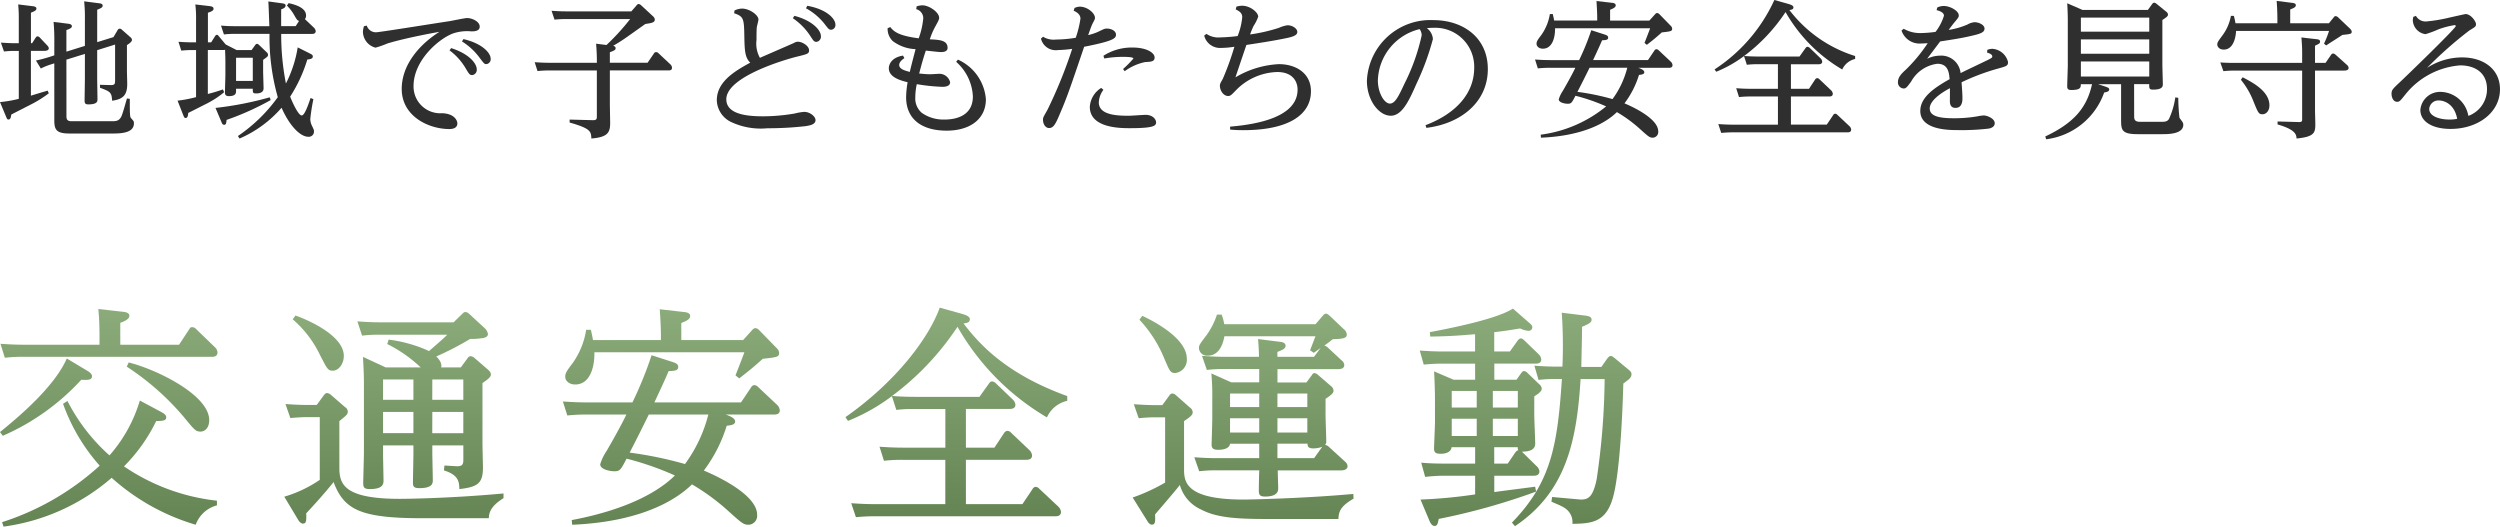
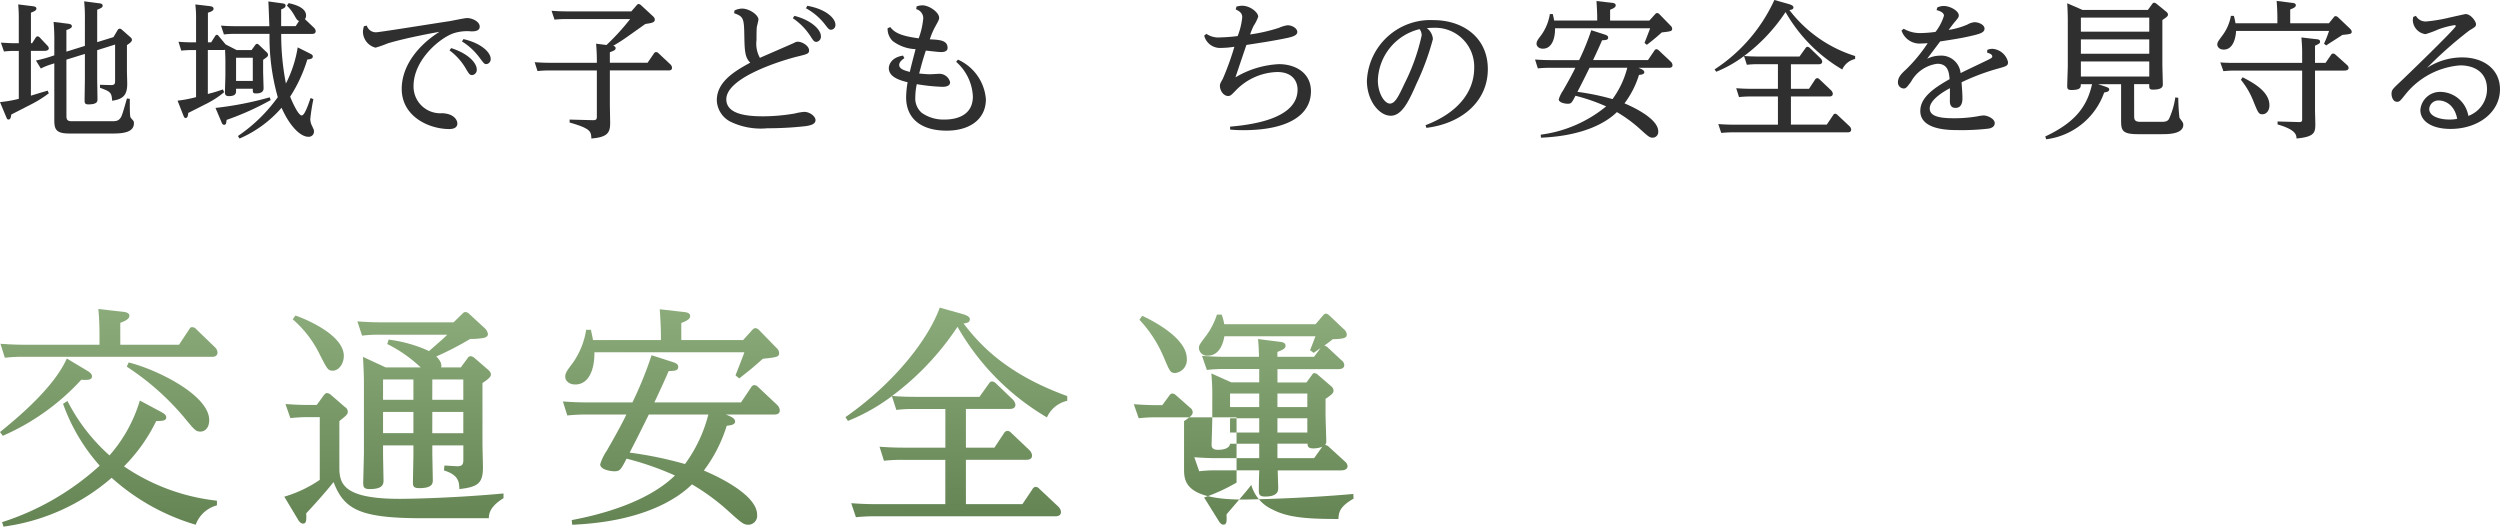
<svg xmlns="http://www.w3.org/2000/svg" width="212.052" height="44.667" viewBox="0 0 212.052 44.667">
  <defs>
    <linearGradient id="a" x1="1.062" y1="1" x2="1.057" gradientUnits="objectBoundingBox">
      <stop offset="0" stop-color="#648453" />
      <stop offset="1" stop-color="#8bac7a" />
    </linearGradient>
    <clipPath id="b">
      <rect width="138.387" height="18.577" fill="url(#a)" />
    </clipPath>
  </defs>
  <g transform="translate(-18 -1497.5)">
    <g transform="translate(18 1497.5)">
      <path d="M839.982,69.574h-.313a7.4,7.4,0,0,0-.943.05l-.263-.753c.452.025.753.05,1.268.05h.25v-2a12.181,12.181,0,0,0-.05-1.292l1.219.15c.113.013.326.038.326.2,0,.126-.074.2-.464.351v2.587h.1l.3-.465c.037-.05.074-.113.162-.113a.284.284,0,0,1,.189.1l.628.666a.428.428,0,0,1,.138.238c0,.2-.251.227-.376.227h-1.143v3.8c.452-.139.979-.3,1.419-.427l.1.226a9.989,9.989,0,0,1-1.607.992c-1.192.615-1.331.677-1.581.816-.026.226-.063.415-.227.415-.112,0-.125-.038-.226-.277l-.5-1.2a10.578,10.578,0,0,0,1.594-.277Zm4.042,5.486c0,.239,0,.477.428.477h3.426c.314,0,.59,0,.79-.376.126-.227.415-1.331.491-1.557l.239.038c0,1.532.012,1.544.149,1.683.189.213.2.226.2.388,0,.729-.829.866-1.733.866h-3.753c-1.13,0-1.267-.363-1.267-1.142V70.628l-.276.088a5.087,5.087,0,0,0-.866.351l-.415-.678a12.268,12.268,0,0,0,1.218-.327l.34-.113V68.833a16.755,16.755,0,0,0-.063-1.72l1.2.15c.139.013.353.05.353.214,0,.087-.038.187-.465.326v1.833l1.569-.49V66.924a13.325,13.325,0,0,0-.063-1.556l1.256.163c.126.013.313.038.313.2s-.137.213-.463.351v2.749l1.38-.428.364-.615a.207.207,0,0,1,.163-.1.263.263,0,0,1,.188.088l.741.652a.3.3,0,0,1,.113.214c0,.163-.275.339-.426.44v2.184c0,.176.025.942.025,1.1,0,.93-.327,1.306-1.281,1.432-.038-.728-.175-.778-1.029-1.1v-.251l.866.026c.388.012.414-.1.414-.389v-3.05l-1.519.477v2.359c0,.277.025,1.532.025,1.8,0,.176,0,.439-.778.439-.251,0-.314-.088-.314-.326,0-.3.025-1.607.025-1.883V69.825l-1.569.489Z" transform="translate(-838.388 -65.255)" fill="#2f2f2f" />
      <path d="M859.879,69.5l.289-.4c.075-.1.1-.126.176-.126s.126.063.163.088l.64.615a.311.311,0,0,1,.126.227c0,.125-.038.162-.415.426v.98c0,.175.038,1.3.038,1.431,0,.3-.226.439-.628.439-.289,0-.289-.074-.289-.4h-1.418v.214c0,.238-.113.414-.615.414-.277,0-.327-.151-.327-.288,0-.239.038-1.294.038-1.508V70.465c0-.415-.026-.829-.026-.992a.349.349,0,0,1-.163.025h-1.3v3.728a13,13,0,0,0,1.281-.388l.1.239a7.878,7.878,0,0,1-1.4.928c-.9.452-1.28.653-1.645.829-.012.176-.038.428-.213.428-.113,0-.138-.063-.213-.251l-.478-1.218a10.859,10.859,0,0,0,1.569-.3V69.5h-.275a8.832,8.832,0,0,0-.979.05l-.239-.752c.327.025.69.049,1.255.049h.238V66.924a9.7,9.7,0,0,0-.062-1.293l1.193.139c.163.025.352.05.352.225,0,.1-.038.2-.477.34v2.511h.276l.314-.5c.049-.074.088-.137.175-.137.063,0,.088.025.176.137l.564.679.93.476Zm1.62,4.244a23.434,23.434,0,0,1-3.741,1.682c-.025.275-.049.414-.2.414s-.187-.113-.262-.3l-.478-1.131a28.266,28.266,0,0,0,4.6-.9Zm1.52-8.223c.388.088,1.481.327,1.481,1.054a.445.445,0,0,1-.1.3l.766.728a.467.467,0,0,1,.151.289c0,.24-.239.24-.314.24h-2.612a21.425,21.425,0,0,0,.4,4.206,10.328,10.328,0,0,0,1-3.064l.953.477c.251.126.327.163.327.3,0,.176-.189.227-.464.251a12.527,12.527,0,0,1-1.457,3.151c.176.452.692,1.594.98,1.594.239,0,.528-.816.752-1.481l.24.1a16.077,16.077,0,0,0-.264,1.683,1.345,1.345,0,0,0,.15.589c.151.315.163.352.163.477a.439.439,0,0,1-.49.44c-.652,0-1.569-.891-2.259-2.46a9.934,9.934,0,0,1-3.564,2.611l-.139-.213A13.444,13.444,0,0,0,862.1,73.5a18.715,18.715,0,0,1-.7-5.372h-2.9a7.4,7.4,0,0,0-.966.05l-.25-.752c.451.038.753.05,1.267.05h2.837c-.025-.552-.062-1.77-.088-2.1l1.1.151c.2.025.364.049.364.2,0,.176-.189.25-.377.326v1.419h1.231l.288-.44c-.15-.05-.187-.1-.414-.5a3.739,3.739,0,0,0-.615-.8Zm-4.457,6.6h1.419V70.151h-1.419Z" transform="translate(-838.539 -65.255)" fill="#2f2f2f" />
      <path d="M869.81,67.442a.8.8,0,0,0,.791.564c.3,0,5.246-.8,6.226-.942.239-.038,1.281-.264,1.506-.264.377,0,1.055.277,1.055.73,0,.4-.5.4-.716.4a3.727,3.727,0,0,0-1.507.163c-1.193.414-3.389,2.272-3.389,4.469a2.267,2.267,0,0,0,2.423,2.31c1.042.038,1.292.616,1.292.866,0,.364-.326.477-.677.477-1.783,0-4.042-1.1-4.042-3.4,0-2.034,1.481-3.765,3.2-4.845-.1.013-2.724.476-4.393.979a8.352,8.352,0,0,1-1.03.363,1.42,1.42,0,0,1-1.067-1.33,1.752,1.752,0,0,1,.088-.49Zm7.155,1.907c1.569.5,2.172,1.332,2.172,1.8a.446.446,0,0,1-.376.489c-.227,0-.277-.1-.516-.489a5.1,5.1,0,0,0-1.418-1.607Zm1.043-.765c1.607.377,2.31,1.18,2.31,1.67a.416.416,0,0,1-.351.452c-.175,0-.188,0-.628-.591a5.33,5.33,0,0,0-1.456-1.331Z" transform="translate(-838.698 -65.269)" fill="#2f2f2f" />
      <path d="M892.841,65.709a.235.235,0,0,1,.188-.113.41.41,0,0,1,.2.113l1.017.942a.391.391,0,0,1,.139.263c0,.263-.289.3-.8.377-.188.126-1.632,1.166-1.946,1.367-.34.227-.564.352-.791.49.076.012.214.05.214.2s-.15.214-.49.34v.891h3.2l.541-.791a.217.217,0,0,1,.188-.113.282.282,0,0,1,.188.088l1.018.954a.429.429,0,0,1,.138.288c0,.226-.214.226-.3.226h-4.972v2.862c0,.251.025,1.381.025,1.607,0,.816-.225,1.193-1.594,1.306-.025-.591-.037-.841-1.844-1.356V75.4l1.945.05c.339.013.364-.1.364-.315v-3.9h-4.042a8.521,8.521,0,0,0-.992.05l-.239-.753c.351.026.752.05,1.255.05h4.018v-.289c0-.376-.026-.866-.063-1.331l.879.113a19.328,19.328,0,0,0,2.008-2.2h-5.435a8.39,8.39,0,0,0-.979.049l-.251-.752c.364.025.753.05,1.256.05h5.51Z" transform="translate(-838.844 -65.257)" fill="#2f2f2f" />
      <path d="M901.3,66.15a1.542,1.542,0,0,1,.639-.163c.628,0,1.393.541,1.393.93,0,.1-.126.552-.138.64-.026.239-.026.829-.026,1.1a2.453,2.453,0,0,0,.289,1.507c.452-.2,2.486-1.079,2.9-1.267a.621.621,0,0,1,.314-.1c.377,0,.954.351.954.728,0,.289-.113.315-1.03.54s-5.988,1.683-5.988,3.617c0,1.342,1.958,1.443,3.151,1.443a16.282,16.282,0,0,0,2.661-.24,4.44,4.44,0,0,1,.8-.137c.478,0,.954.388.954.7,0,.388-.539.464-.866.514a28.592,28.592,0,0,1-3.214.176,5.912,5.912,0,0,1-3.151-.565,2.122,2.122,0,0,1-1.142-1.807c0-1.52,1.406-2.424,2.836-3.189-.426-.428-.476-.93-.5-2.172-.025-1.569-.049-1.744-.866-2.022Zm5.083.452c1.407.363,2.248,1.154,2.248,1.733a.443.443,0,0,1-.377.477c-.2,0-.263-.1-.514-.489a5.37,5.37,0,0,0-1.494-1.521Zm1.093-.853c1.708.313,2.385,1.13,2.385,1.594a.4.4,0,0,1-.35.44c-.189,0-.24-.063-.529-.44a5.117,5.117,0,0,0-1.619-1.381Z" transform="translate(-839 -65.259)" fill="#2f2f2f" />
      <path d="M915.856,70.192c-.187.126-.439.327-.439.577,0,.364.527.49.9.591.075-.34.188-.778.489-1.934a3.388,3.388,0,0,1-1.945-.691,1.447,1.447,0,0,1-.428-1.08l.227-.1c.339.428.778.742,2.41.954a6.5,6.5,0,0,0,.389-1.721.8.8,0,0,0-.6-.752l.038-.238a1.667,1.667,0,0,1,.477-.088c.6,0,1.43.6,1.43,1.053,0,.139-.038.227-.289.679a6.04,6.04,0,0,0-.5,1.154c.829.038,1.506.075,1.506.728,0,.3-.327.351-.528.351-.226,0-.515-.038-1.318-.125-.276.853-.326,1.042-.564,1.945.288.026.6.062.942.062.126,0,.652-.037.752-.037a.93.93,0,0,1,.93.715c0,.389-.528.389-.654.389a15.767,15.767,0,0,1-2.172-.227,5.4,5.4,0,0,0-.126,1.106,1.606,1.606,0,0,0,.553,1.33,3.171,3.171,0,0,0,1.895.566c.4,0,2.435,0,2.435-1.959a4.163,4.163,0,0,0-1.419-2.937l.151-.188a4.022,4.022,0,0,1,2.372,3.364c0,1.657-1.319,2.662-3.326,2.662-2.209,0-3.44-1.055-3.44-2.826a8.074,8.074,0,0,1,.126-1.28c-.551-.138-1.594-.4-1.594-1.193,0-.226.15-.9,1.206-1.067Z" transform="translate(-839.146 -65.259)" fill="#2f2f2f" />
-       <path d="M930.421,65.937a1.093,1.093,0,0,1,.44-.112c.665,0,1.292.564,1.292.941,0,.113-.025.151-.2.49-.113.214-.276.716-.377.98a4.366,4.366,0,0,0,.866-.289c.489-.24.553-.264.716-.264.39,0,.778.2.778.516s-.214.539-2.7,1.029c-1.219,3.591-1.445,4.255-2.047,5.661-.376.892-.551,1.231-.929,1.231-.3,0-.515-.327-.515-.7,0-.189.013-.2.376-.842a39.523,39.523,0,0,0,2.1-5.173,10.2,10.2,0,0,1-1.193.1,1.293,1.293,0,0,1-1.456-.967l.176-.163a1.714,1.714,0,0,0,1.093.239,10.669,10.669,0,0,0,1.681-.15,8.88,8.88,0,0,0,.4-1.62c0-.414-.415-.6-.577-.677Zm2.448,6.943a1.9,1.9,0,0,0-.39,1.067c0,1.13,1.721,1.13,2.574,1.13.227,0,1.192-.075,1.393-.075.628,0,.892.4.892.64,0,.3-.24.49-2.222.49-.791,0-3.4,0-3.4-1.808a2.03,2.03,0,0,1,.967-1.607Zm0-2.888a4.434,4.434,0,0,1,2.485-.7c1.167,0,1.858.44,1.858.842,0,.351-.289.364-.791.389a4.426,4.426,0,0,0-1.746.778l-.138-.188a8.568,8.568,0,0,0,.878-.891c0-.139-.715-.139-.9-.139a9.013,9.013,0,0,0-1.569.139Z" transform="translate(-839.277 -65.26)" fill="#2f2f2f" />
      <path d="M943.753,76c2.435-.2,5.724-.853,5.724-3.138,0-.716-.439-1.494-1.72-1.494a5.074,5.074,0,0,0-3.552,1.595c-.34.35-.428.439-.616.439-.4,0-.7-.464-.7-.866,0-.15.025-.2.251-.6a23.923,23.923,0,0,0,.979-2.713,7.182,7.182,0,0,1-1.118.1,1.382,1.382,0,0,1-1.444-1.042l.189-.15a1.8,1.8,0,0,0,1.179.3,14.068,14.068,0,0,0,1.468-.113,5.83,5.83,0,0,0,.39-1.594c0-.377-.251-.516-.552-.666l.062-.238a1.954,1.954,0,0,1,.477-.075c.691,0,1.368.564,1.368.929a3.485,3.485,0,0,1-.388.778,6.456,6.456,0,0,0-.3.729,14.254,14.254,0,0,0,2.46-.566,2.583,2.583,0,0,1,.716-.213c.428,0,.829.288.829.565s-.34.4-.866.514c-1.192.251-2.4.428-3.452.591-.151.439-.8,2.36-.929,2.748A7.922,7.922,0,0,1,947.9,70.7c1.367,0,2.712.715,2.712,2.3,0,2-1.909,3.3-5.737,3.3a10.952,10.952,0,0,1-1.118-.05Z" transform="translate(-839.416 -65.259)" fill="#2f2f2f" />
      <path d="M960.468,75.89c2.586-.979,4.13-2.7,4.13-4.87a3.3,3.3,0,0,0-3.452-3.39c-.138,0-.213,0-.565.025a1.277,1.277,0,0,1,.515.93A21.948,21.948,0,0,1,959.69,72.4c-.641,1.469-1.23,2.687-2.171,2.687-.992,0-2.022-1.293-2.022-2.962a5.391,5.391,0,0,1,5.649-5.147c2.46,0,4.608,1.443,4.608,4.155,0,2.762-2.236,4.62-5.211,4.984Zm-4.042-3.816c0,1.13.578,1.983,1.017,1.983s.729-.59,1.255-1.719a17.032,17.032,0,0,0,1.445-4.068.885.885,0,0,0-.176-.528,4.621,4.621,0,0,0-3.54,4.331" transform="translate(-839.555 -65.271)" fill="#2f2f2f" />
      <path d="M970.383,76.678a10.944,10.944,0,0,0,5.549-2.4,15.886,15.886,0,0,0-2.6-.9c-.313.6-.352.678-.665.678-.2,0-.753-.088-.753-.376a2.647,2.647,0,0,1,.352-.728c.514-.892.878-1.569,1.053-1.946h-2.2a9.2,9.2,0,0,0-.979.05l-.238-.753c.363.025.754.05,1.267.05h2.473a20.462,20.462,0,0,0,1.03-2.536l1.092.352c.188.062.34.113.34.275,0,.2-.189.214-.515.227-.176.415-.377.853-.765,1.682h4.657l.54-.8a.227.227,0,0,1,.175-.126.313.313,0,0,1,.2.1l1.029.966a.452.452,0,0,1,.138.288c0,.227-.226.227-.313.227H978.67c.262.1.5.2.5.377,0,.15-.175.2-.451.225a7.773,7.773,0,0,1-1.231,2.411c.264.113,2.863,1.193,2.863,2.372a.483.483,0,0,1-.452.541c-.276,0-.363-.075-1.154-.79a11.7,11.7,0,0,0-1.9-1.381c-.9.89-2.837,2.021-6.44,2.171ZM979.6,67l.476-.527c.076-.088.126-.113.189-.113a.306.306,0,0,1,.188.1l.942.967a.383.383,0,0,1,.138.25c0,.226-.088.239-.879.327-.551.489-.627.551-1.267,1.054l-.2-.163c.075-.188.44-1.118.478-1.243H971.6c.013.9-.289,1.733-1.03,1.733-.352,0-.54-.214-.54-.414s.087-.327.4-.741a4.18,4.18,0,0,0,.729-1.783h.25c.076.339.088.4.114.552h3.652v-.214c0-.3-.013-.715-.062-1.443l1.319.151c.125.012.313.049.313.213,0,.126-.088.226-.476.376V67Zm-5.072,4c-.34.69-.678,1.368-1.03,2.046a20.551,20.551,0,0,1,2.976.615A7.737,7.737,0,0,0,977.727,71Z" transform="translate(-839.699 -65.255)" fill="#2f2f2f" />
      <path d="M991.76,72.786h1.532l.514-.778a.239.239,0,0,1,.189-.126.282.282,0,0,1,.188.1l.98.93a.463.463,0,0,1,.149.288c0,.239-.226.239-.326.239H991.76v2.385H994.8l.539-.8a.216.216,0,0,1,.176-.126.282.282,0,0,1,.188.1l1.03.967a.446.446,0,0,1,.138.276c0,.239-.225.239-.313.239h-9.729c-.464,0-.879.038-.98.05l-.25-.752c.364.025.766.05,1.268.05h3.791V73.439h-2.31a8.31,8.31,0,0,0-.992.05l-.238-.753c.351.026.752.05,1.267.05h2.272V70.7H989a7.617,7.617,0,0,0-.979.049l-.239-.741a10.422,10.422,0,0,1-2.359,1.332l-.139-.2a13.914,13.914,0,0,0,5.072-5.888l1.2.339c.4.114.415.227.415.289,0,.188-.189.2-.34.226a11.2,11.2,0,0,0,5.574,3.9v.251a1.578,1.578,0,0,0-1.093.892,13.257,13.257,0,0,1-4.808-4.871A14.815,14.815,0,0,1,987.793,70c.238.025.7.049,1.255.049h3.439l.5-.7c.063-.1.126-.126.176-.126a.34.34,0,0,1,.2.1l.9.866a.464.464,0,0,1,.15.289c0,.227-.239.227-.327.227H991.76Z" transform="translate(-839.852 -65.254)" fill="#2f2f2f" />
      <path d="M1008.573,69.489A1.167,1.167,0,0,1,1009,69.4a1.464,1.464,0,0,1,1.33,1.118c0,.326-.1.351-.965.59a18.756,18.756,0,0,0-2.976,1.13c.062.829.075,1.079.075,1.343,0,.2,0,.829-.59.829-.476,0-.476-.428-.476-.615,0-.163.013-.9,0-1.055-.364.2-1.708.93-1.708,1.72,0,.628.729.829,2.034.829a11.488,11.488,0,0,0,2.009-.163,3.726,3.726,0,0,1,.528-.075c.3,0,.942.264.942.652,0,.352-.377.441-.527.465a19.505,19.505,0,0,1-2.587.126c-.753,0-3.2,0-3.2-1.62,0-1.13,1.1-1.921,2.486-2.7-.05-.565-.126-1.306-1.042-1.306a2.971,2.971,0,0,0-2.234,1.532c-.377.5-.428.565-.64.565a.511.511,0,0,1-.465-.552c0-.44.377-.778.677-1.054a13.484,13.484,0,0,0,1.846-2.235c-.214.012-.4.025-.552.025a1.614,1.614,0,0,1-1.669-1.1l.187-.15a2.754,2.754,0,0,0,1.457.364,10.109,10.109,0,0,0,1.242-.1,4.37,4.37,0,0,0,.715-1.368c0-.289-.388-.415-.628-.477l.063-.226a1.323,1.323,0,0,1,.54-.126c.552,0,1.281.414,1.281.8,0,.15-.038.2-.441.677-.126.164-.288.376-.414.552a6.249,6.249,0,0,0,1.607-.464,1.388,1.388,0,0,1,.59-.188c.364,0,.842.226.842.54,0,.34-.377.452-1.219.641-.74.175-1.656.314-2.547.451,0,.013-.74.98-1.1,1.469a2.476,2.476,0,0,1,1.067-.264,1.646,1.646,0,0,1,1.769,1.482c.352-.188,1.984-.954,2.311-1.118s.376-.2.376-.3c0-.188-.289-.276-.439-.326Z" transform="translate(-840.008 -65.259)" fill="#2f2f2f" />
      <path d="M1021.155,75.061c0,.3.013.527.515.527h1.809c.3,0,.489-.025.627-.238a6.57,6.57,0,0,0,.539-1.834l.252.038a16.028,16.028,0,0,0,.1,1.682c.037.076.25.339.275.4a.43.43,0,0,1,.051.2c0,.8-1.293.8-1.8.8h-2.07c-1.406,0-1.406-.388-1.406-1.292V72.4H1018.1l.5.163c.3.1.439.151.439.277,0,.188-.226.226-.427.263a6.008,6.008,0,0,1-4.921,3.967l-.075-.239c2.447-1.155,3.526-2.448,3.966-4.432h-.953c0,.264,0,.49-.8.49-.264,0-.352-.075-.352-.314,0-.275.049-1.519.049-1.77V66.976c0-.477-.025-1.066-.049-1.443l1.293.564h5.549l.364-.5c.061-.075.1-.113.175-.113a.431.431,0,0,1,.188.088l.816.665a.355.355,0,0,1,.163.251c0,.113-.062.2-.477.463V70.7c0,.263.038,1.456.038,1.694,0,.163,0,.465-.829.465-.326,0-.326-.113-.326-.465h-1.281Zm-4.519-7.118h5.8V66.749h-5.8Zm0,1.871h5.8V68.6h-5.8Zm0,1.933h5.8v-1.28h-5.8Z" transform="translate(-840.134 -65.256)" fill="#2f2f2f" />
      <path d="M1037.823,67.226l.4-.49c.062-.087.1-.112.175-.112a.342.342,0,0,1,.2.1l.992.941c.125.126.163.2.163.277,0,.188-.075.2-.791.276-.214.149-1.181.753-1.369.891l-.187-.15a8.761,8.761,0,0,0,.426-1.08h-7.884c-.038.691-.289,1.582-1.042,1.582-.427,0-.552-.289-.552-.414,0-.2.05-.264.438-.791a3.908,3.908,0,0,0,.717-1.657h.25c.075.276.1.427.139.628h3.552v-.452c0-.2-.012-.865-.062-1.443l1.3.163c.114.013.327.038.327.2s-.163.238-.477.363v1.168Zm-2.272,2.423c0-.213-.013-.652-.063-1.218l1.293.15c.126.013.289.038.289.2s-.088.189-.427.351v1.457h.892l.476-.691a.19.19,0,0,1,.176-.1.288.288,0,0,1,.187.088l.979.877a.367.367,0,0,1,.139.251c0,.2-.226.227-.363.227h-2.486v3.39c0,.174.026.965.026,1.129,0,.728-.05,1.1-1.595,1.243-.012-.3-.038-.741-1.607-1.193v-.251l1.82.05c.264.012.264-.125.264-.226V71.243h-5.737a8.17,8.17,0,0,0-.942.049l-.263-.741c.376.026.69.039,1.267.039h5.675Zm-5.047,2.159c.841.44,2.272,1.18,2.272,2.385,0,.465-.275.753-.59.753s-.363-.1-.765-1.092a6.748,6.748,0,0,0-1.067-1.833Z" transform="translate(-840.281 -65.255)" fill="#2f2f2f" />
      <path d="M1045.351,66.609a.93.93,0,0,0,.878.477,13.342,13.342,0,0,0,1.908-.315c.1-.025,1.394-.313,1.42-.313.464,0,.89.64.89.853s-.087.25-.565.54a33.792,33.792,0,0,0-3.59,3.176,5.453,5.453,0,0,1,2.975-.891c1.845,0,3.214,1.017,3.214,2.7,0,1.97-1.858,3.365-4.193,3.365-1.557,0-2.561-.629-2.561-1.607a1.673,1.673,0,0,1,1.77-1.532,2.434,2.434,0,0,1,2.3,2.033,2.4,2.4,0,0,0,1.582-2.284c0-1.318-.942-2-2.285-2a6.605,6.605,0,0,0-4.633,2.46c-.452.566-.5.629-.715.629-.327,0-.465-.4-.465-.666,0-.338.088-.414.753-1.041.263-.24,4.7-4.521,4.7-4.72,0-.05-.063-.075-.113-.075a7.378,7.378,0,0,0-1.344.35,8.581,8.581,0,0,1-1.117.415A1.239,1.239,0,0,1,1045.087,67a1.639,1.639,0,0,1,.038-.3Zm1.97,7.181a.775.775,0,0,0-.842.716c0,.64.9.9,1.721.9a3.017,3.017,0,0,0,.652-.063c-.3-1.556-1.494-1.556-1.531-1.556" transform="translate(-840.43 -65.266)" fill="#2f2f2f" />
    </g>
    <g transform="translate(18 1523.591)">
      <g transform="translate(0 0)" clip-path="url(#b)">
        <path d="M7.387,5.348c.2.119.416.276.416.475,0,.356-.436.317-.91.3A19.687,19.687,0,0,1,.239,10.874L0,10.557C1.445,9.388,4.595,6.774,5.664,4.318Zm7.8-2.2.85-1.287c.1-.158.119-.2.277-.2a.411.411,0,0,1,.317.158l1.6,1.544a.662.662,0,0,1,.217.437c0,.376-.354.376-.474.376h-16a12.193,12.193,0,0,0-1.564.079L.04,3.07c.614.04,1.208.079,2,.079h6.4V2.377c0-.851-.04-1.7-.1-2.257l2.121.238c.177.02.514.078.514.337,0,.317-.535.515-.772.594V3.15ZM18.4,16.775a2.625,2.625,0,0,0-1.8,1.643,18.446,18.446,0,0,1-7.129-3.98A17.532,17.532,0,0,1,.3,18.578L.177,18.2a22.447,22.447,0,0,0,8.28-4.793A15.9,15.9,0,0,1,5.348,8.16l.375-.237a15.727,15.727,0,0,0,3.564,4.614,12.35,12.35,0,0,0,2.575-4.653l1.664.89c.376.2.574.317.574.535,0,.3-.318.3-.852.318a14.238,14.238,0,0,1-2.732,3.841A17.347,17.347,0,0,0,18.4,16.379ZM10.913,4.655c2.277.554,6.832,2.733,6.832,4.891,0,.734-.437.971-.734.971-.415,0-.514-.139-1.444-1.267a22.177,22.177,0,0,0-4.814-4.239Z" transform="translate(0 -0.001)" fill="url(#a)" />
        <path d="M27.7,7.451c.119-.158.2-.2.278-.2a.58.58,0,0,1,.317.139l1.208,1.049a.459.459,0,0,1,.238.376c0,.238-.079.3-.713.812V13.57c0,1.406.376,2.654,5.129,2.654.238,0,4.04-.02,8.793-.456v.4c-1.189.733-1.229,1.346-1.247,1.7H36.08c-5.308,0-6.653-.733-7.545-3.069-.693.89-1.762,2.059-2.318,2.653.021.574.021.871-.277.871-.2,0-.355-.217-.455-.4l-1.129-1.882a10.69,10.69,0,0,0,3.01-1.426V9.292H26.316c-.515,0-.97.04-1.445.079l-.416-1.188c.574.04,1.188.079,2,.079h.653ZM25.306.677c.376.119,4.1,1.506,4.1,3.427,0,.674-.436,1.248-.931,1.248-.416,0-.475-.14-1.069-1.288A9.329,9.329,0,0,0,25.069.994Zm14.022,4.4L39.9,4.3a.327.327,0,0,1,.256-.178.6.6,0,0,1,.318.139l1.167,1.011c.179.158.239.276.239.4,0,.14-.04.277-.713.733v5.11c0,.318.04,1.763.04,2.06,0,1.347-.455,1.644-2,1.822-.02-.593-.04-1.188-1.307-1.584l.04-.416.99.059c.614.04.614-.238.614-.634V11.689H36.913v.634c0,.356.04,1.96.04,2.3,0,.258,0,.693-1.13.693-.454,0-.554-.119-.554-.455,0-.4.04-2.119.04-2.475v-.693H32.733v.673c0,.356.04,2,.04,2.336,0,.437-.276.693-1.167.693-.416,0-.555-.1-.555-.5,0-.238.06-2.218.06-2.633V6.421c0-.793-.04-1.446-.079-2.238l1.921.891h2.97A11.664,11.664,0,0,0,33.09,3.093l.119-.375a11.769,11.769,0,0,1,3.427.97c1.088-.95,1.208-1.05,1.544-1.386H32.4a11.359,11.359,0,0,0-1.445.079l-.4-1.209c.574.04,1.188.079,1.981.079h6.179l.713-.693c.14-.139.179-.178.3-.178a.485.485,0,0,1,.317.158l1.308,1.208a.851.851,0,0,1,.277.5c0,.237-.238.3-.4.337a6.528,6.528,0,0,1-1.109.079,25.736,25.736,0,0,1-2.871,1.485c.119.119.514.515.416.931ZM35.308,6.1H32.733V7.826h2.575Zm0,2.753H32.733v1.8h2.575Zm1.6-1.03h2.633V6.1H36.913Zm0,2.832h2.633v-1.8H36.913Z" transform="translate(-0.243 -0.003)" fill="url(#a)" />
        <path d="M48.975,18.024c3.784-.714,6.912-1.981,8.754-3.783a25.044,25.044,0,0,0-4.1-1.427c-.5.95-.554,1.069-1.049,1.069-.317,0-1.189-.138-1.189-.593a4.216,4.216,0,0,1,.554-1.148c.813-1.407,1.387-2.476,1.664-3.07H50.145a14.573,14.573,0,0,0-1.544.079l-.376-1.188c.574.04,1.188.078,2,.078h3.9a32.088,32.088,0,0,0,1.624-4l1.723.554c.3.1.536.178.536.436,0,.317-.3.337-.813.356-.276.653-.593,1.347-1.208,2.653h7.348l.851-1.267a.358.358,0,0,1,.277-.2.488.488,0,0,1,.317.159L66.405,8.26a.7.7,0,0,1,.218.455c0,.356-.357.356-.5.356h-4.08c.415.158.791.316.791.594,0,.238-.276.317-.712.356a12.307,12.307,0,0,1-1.94,3.8C60.6,14,64.7,15.706,64.7,17.568a.761.761,0,0,1-.712.851c-.437,0-.576-.119-1.823-1.246a18.509,18.509,0,0,0-2.991-2.179C57.75,16.4,54.7,18.181,49.015,18.419ZM63.513,2.754l.752-.832c.119-.139.2-.178.3-.178a.484.484,0,0,1,.3.158l1.485,1.526a.609.609,0,0,1,.218.4c0,.357-.139.377-1.385.516-.872.772-.991.871-2,1.663l-.317-.257c.119-.3.693-1.763.752-1.961H50.9c.02,1.427-.455,2.733-1.624,2.733-.554,0-.851-.337-.851-.653s.139-.515.634-1.168A6.6,6.6,0,0,0,50.2,1.882h.4c.119.535.139.634.178.871h5.763V2.417c0-.475-.019-1.129-.1-2.277l2.08.238c.2.02.5.079.5.337,0,.2-.139.356-.752.594V2.754Zm-8,6.318c-.535,1.089-1.069,2.158-1.625,3.229a32.35,32.35,0,0,1,4.695.969,12.183,12.183,0,0,0,1.981-4.2Z" transform="translate(-0.481 -0.001)" fill="url(#a)" />
        <path d="M82.651,11.882h2.416l.813-1.228a.372.372,0,0,1,.3-.2.443.443,0,0,1,.3.157l1.544,1.465a.736.736,0,0,1,.238.455c0,.377-.356.377-.514.377H82.651v3.763h4.793l.851-1.267a.339.339,0,0,1,.277-.2.441.441,0,0,1,.3.158l1.625,1.526a.711.711,0,0,1,.218.436c0,.376-.357.376-.5.376H74.868a14.683,14.683,0,0,0-1.545.079l-.4-1.188c.574.04,1.208.079,2,.079h5.981V12.913H77.264a13.164,13.164,0,0,0-1.564.079L75.324,11.8c.553.039,1.188.078,2,.078h3.584V8.6H78.295a11.617,11.617,0,0,0-1.545.079l-.376-1.169a16.425,16.425,0,0,1-3.725,2.1l-.217-.317C76.71,6.3,79.5,2.594,80.433,0l1.9.535c.634.178.653.356.653.455,0,.3-.3.317-.535.356C83.741,3.03,85.978,5.6,91.247,7.505v.4a2.487,2.487,0,0,0-1.724,1.406,20.911,20.911,0,0,1-7.585-7.683,23.359,23.359,0,0,1-5.545,5.862c.376.04,1.109.079,1.98.079H83.8l.793-1.109c.1-.159.2-.2.276-.2a.541.541,0,0,1,.318.158l1.426,1.366a.734.734,0,0,1,.238.455c0,.357-.376.357-.515.357H82.651Z" transform="translate(-0.722 0)" fill="url(#a)" />
-         <path d="M100.13,7.492c.079-.119.157-.2.276-.2a.477.477,0,0,1,.3.139l1.188,1.05a.511.511,0,0,1,.238.4c0,.238-.218.4-.733.752v4c0,1.069,0,2.654,5.05,2.654.317,0,4.931-.08,9.308-.476l.02.4c-1.208.694-1.247,1.169-1.287,1.724h-6.06c-2.654,0-4.3-.119-5.606-.813a3.241,3.241,0,0,1-1.782-2.079c-.238.338-1.13,1.367-2.1,2.5.019.574.039.871-.278.871-.178,0-.317-.2-.375-.3l-1.248-2a15.744,15.744,0,0,0,2.752-1.267V9.313H99.02a11.438,11.438,0,0,0-1.465.079L97.138,8.2c.615.04,1.209.079,2,.079h.417ZM97.852.7c.634.3,3.782,1.8,3.782,3.644a1.121,1.121,0,0,1-.969,1.208c-.436,0-.476-.139-.991-1.346a10.677,10.677,0,0,0-2.059-3.169Zm14.7.713L113.161.7c.119-.139.179-.178.277-.178s.158.04.318.178l1.207,1.148a.624.624,0,0,1,.239.437c0,.3-.257.376-1.189.4a8.64,8.64,0,0,1-.712.535.779.779,0,0,1,.3.179l1.169,1.089a.5.5,0,0,1,.218.4c0,.337-.416.337-.555.337h-5.11v1.13h2.456l.456-.615c.078-.139.138-.178.237-.178a.506.506,0,0,1,.277.139l1.148.99a.478.478,0,0,1,.179.357c0,.119,0,.256-.674.693V9.1c0,.356.06,1.921.06,2.238a.437.437,0,0,1-.1.317.556.556,0,0,1,.318.158l1.386,1.267a.523.523,0,0,1,.2.376c0,.356-.475.356-.574.356h-5.347c0,.238.04,1.267.04,1.486s0,.733-1.109.733c-.437,0-.535-.14-.535-.5,0-.258.019-1.486.04-1.724H104.13a11.168,11.168,0,0,0-1.445.079l-.416-1.189c.554.04,1.168.079,1.961.079h3.545V11.551H105.3c-.059.516-.871.516-1.03.516-.516,0-.535-.278-.535-.437,0-.04.058-1.841.058-2.2V7.788a20.2,20.2,0,0,0-.079-2.2l1.683.753h2.378V5.214H104.8a12.105,12.105,0,0,0-1.466.079L102.922,4.1c.614.04,1.208.079,1.961.079h2.871c0-.238-.019-.852-.079-1.506l1.9.239c.178.02.435.079.435.336,0,.219-.217.337-.693.516v.416h3.11l.554-.752c-.177.139-.5.355-.574.416l-.317-.219c.1-.276.14-.355.455-1.188h-7.724c-.04.219-.257,1.644-1.406,1.644a.684.684,0,0,1-.752-.634c0-.239.041-.318.634-1.09A6.441,6.441,0,0,0,104.19.6h.4a4.254,4.254,0,0,1,.218.812ZM105.3,8.442h2.476V7.294H105.3Zm0,2.158h2.476V9.392H105.3Zm6.555-3.308h-2.535V8.441h2.535Zm0,2.1h-2.535V10.6h2.535Zm1.267,2.417a2.114,2.114,0,0,1-.772.139c-.455,0-.475-.218-.475-.4h-2.555v1.228h3.11Z" transform="translate(-0.967 -0.005)" fill="url(#a)" />
-         <path d="M126.33,4.754h-2.813c-.436,0-.871.021-1.544.079l-.338-1.188c.635.04,1.209.079,2,.079h2.694V2.259c-1.189.1-2.179.177-3.8.2l-.04-.376c1.584-.3,5.664-1.09,7.051-2l1.426,1.247c.157.14.218.219.218.338a.3.3,0,0,1-.317.3,1.828,1.828,0,0,1-.713-.2c-.833.138-1.307.217-2.2.317V3.724h1.327l.635-.891c.119-.158.2-.218.3-.218.079,0,.158.04.3.178l1.209,1.168a.717.717,0,0,1,.218.436c0,.356-.356.356-.515.356h-3.466V6.12h1.882l.376-.535c.079-.1.138-.2.277-.2a.452.452,0,0,1,.277.157l1.01.97a.51.51,0,0,1,.2.376c0,.238-.4.5-.634.635V9.091c0,.376.079,2.1.079,2.455,0,.555-.574.674-1.129.674l.04.04,1.208,1.188a.68.68,0,0,1,.238.436c0,.377-.376.377-.5.377h-3.328v1.385c1.6-.218,2.159-.276,3.466-.455l.079.417a55.484,55.484,0,0,1-8.258,2.317c-.08.416-.12.594-.357.594-.218,0-.356-.257-.436-.455l-.752-1.782a40.9,40.9,0,0,0,4.634-.437V14.261h-2.694a14.529,14.529,0,0,0-1.544.1l-.337-1.208c.634.059,1.228.079,2,.079h2.575V11.844h-2c-.058.555-.812.555-.911.555-.455,0-.574-.119-.574-.455,0-.218.079-1.862.079-2.218v-2c0-.535-.04-1.823-.079-2.318l1.664.713h1.822Zm.139,2.318h-2.12V8.477h2.12Zm0,2.356h-2.12v1.465h2.12Zm1.366-.95h2.12V7.072h-2.12Zm0,2.416h2.12V9.428h-2.12Zm.119,2.337H129.1l.634-.931c.119-.158.179-.178.258-.2a.437.437,0,0,1-.04-.258h-2ZM135.638.674c.277.04.574.079.574.356,0,.218-.178.337-.812.6,0,1.069-.02,1.307-.059,3.406h1.7l.455-.653c.119-.158.219-.277.338-.277s.2.079.337.178l1.188.991c.2.158.238.256.238.375,0,.278-.179.416-.693.792-.04,1.643-.238,7.25-.852,9.566-.594,2.258-1.881,2.3-3.466,2.337a1.423,1.423,0,0,0-.217-.911c-.318-.455-.6-.554-1.564-.971l.058-.4c.178.019,2.357.218,2.436.218.594,0,1.03-.158,1.347-1.743a61.026,61.026,0,0,0,.672-8.477h-2.039c-.318,5.111-1.168,9.547-5.565,12.477l-.257-.3c3.327-3.427,3.861-6.535,4.237-12.18h-.435a11,11,0,0,0-1.545.079l-.356-1.208c.574.04,1.188.079,1.981.079h.4a40.491,40.491,0,0,0-.058-4.575Z" transform="translate(-1.212 -0.001)" fill="url(#a)" />
+         <path d="M100.13,7.492c.079-.119.157-.2.276-.2a.477.477,0,0,1,.3.139l1.188,1.05a.511.511,0,0,1,.238.4c0,.238-.218.4-.733.752v4c0,1.069,0,2.654,5.05,2.654.317,0,4.931-.08,9.308-.476l.02.4c-1.208.694-1.247,1.169-1.287,1.724c-2.654,0-4.3-.119-5.606-.813a3.241,3.241,0,0,1-1.782-2.079c-.238.338-1.13,1.367-2.1,2.5.019.574.039.871-.278.871-.178,0-.317-.2-.375-.3l-1.248-2a15.744,15.744,0,0,0,2.752-1.267V9.313H99.02a11.438,11.438,0,0,0-1.465.079L97.138,8.2c.615.04,1.209.079,2,.079h.417ZM97.852.7c.634.3,3.782,1.8,3.782,3.644a1.121,1.121,0,0,1-.969,1.208c-.436,0-.476-.139-.991-1.346a10.677,10.677,0,0,0-2.059-3.169Zm14.7.713L113.161.7c.119-.139.179-.178.277-.178s.158.04.318.178l1.207,1.148a.624.624,0,0,1,.239.437c0,.3-.257.376-1.189.4a8.64,8.64,0,0,1-.712.535.779.779,0,0,1,.3.179l1.169,1.089a.5.5,0,0,1,.218.4c0,.337-.416.337-.555.337h-5.11v1.13h2.456l.456-.615c.078-.139.138-.178.237-.178a.506.506,0,0,1,.277.139l1.148.99a.478.478,0,0,1,.179.357c0,.119,0,.256-.674.693V9.1c0,.356.06,1.921.06,2.238a.437.437,0,0,1-.1.317.556.556,0,0,1,.318.158l1.386,1.267a.523.523,0,0,1,.2.376c0,.356-.475.356-.574.356h-5.347c0,.238.04,1.267.04,1.486s0,.733-1.109.733c-.437,0-.535-.14-.535-.5,0-.258.019-1.486.04-1.724H104.13a11.168,11.168,0,0,0-1.445.079l-.416-1.189c.554.04,1.168.079,1.961.079h3.545V11.551H105.3c-.059.516-.871.516-1.03.516-.516,0-.535-.278-.535-.437,0-.04.058-1.841.058-2.2V7.788a20.2,20.2,0,0,0-.079-2.2l1.683.753h2.378V5.214H104.8a12.105,12.105,0,0,0-1.466.079L102.922,4.1c.614.04,1.208.079,1.961.079h2.871c0-.238-.019-.852-.079-1.506l1.9.239c.178.02.435.079.435.336,0,.219-.217.337-.693.516v.416h3.11l.554-.752c-.177.139-.5.355-.574.416l-.317-.219c.1-.276.14-.355.455-1.188h-7.724c-.04.219-.257,1.644-1.406,1.644a.684.684,0,0,1-.752-.634c0-.239.041-.318.634-1.09A6.441,6.441,0,0,0,104.19.6h.4a4.254,4.254,0,0,1,.218.812ZM105.3,8.442h2.476V7.294H105.3Zm0,2.158h2.476V9.392H105.3Zm6.555-3.308h-2.535V8.441h2.535Zm0,2.1h-2.535V10.6h2.535Zm1.267,2.417a2.114,2.114,0,0,1-.772.139c-.455,0-.475-.218-.475-.4h-2.555v1.228h3.11Z" transform="translate(-0.967 -0.005)" fill="url(#a)" />
      </g>
    </g>
  </g>
</svg>